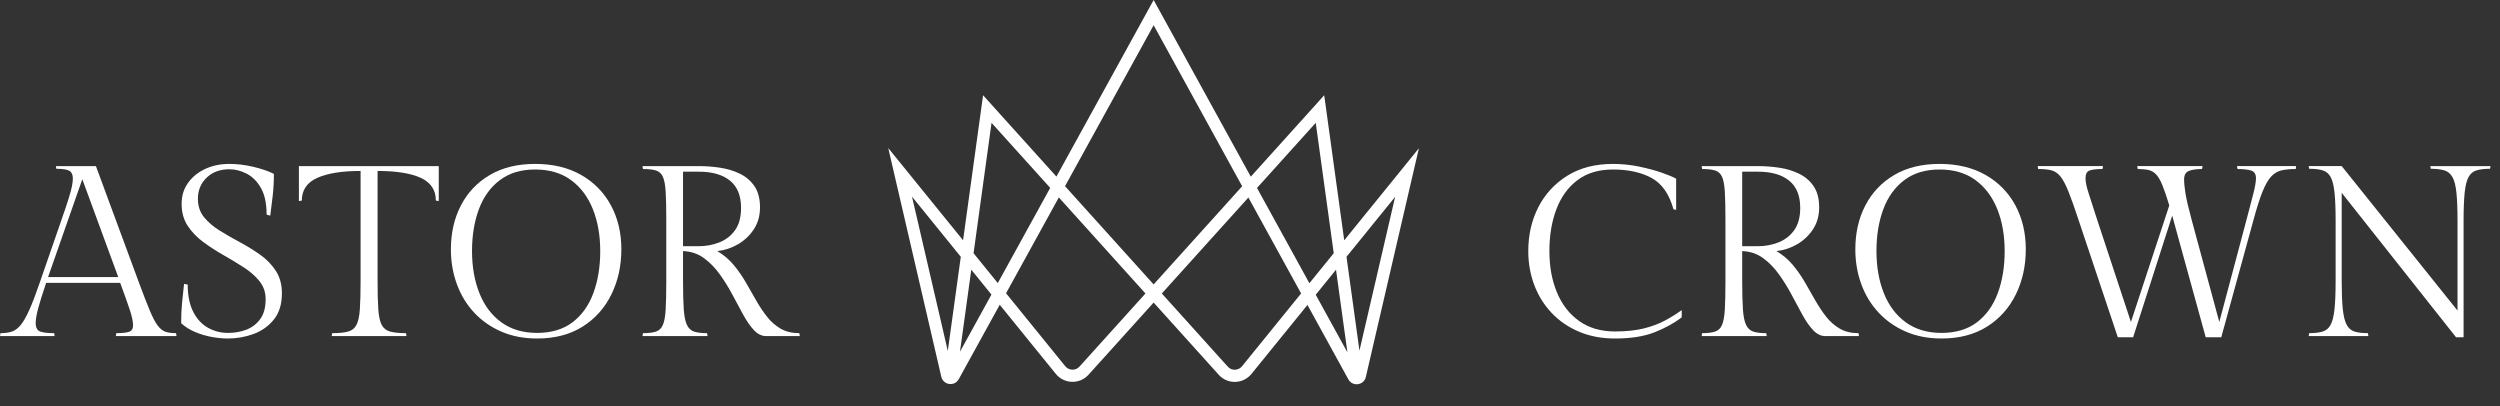
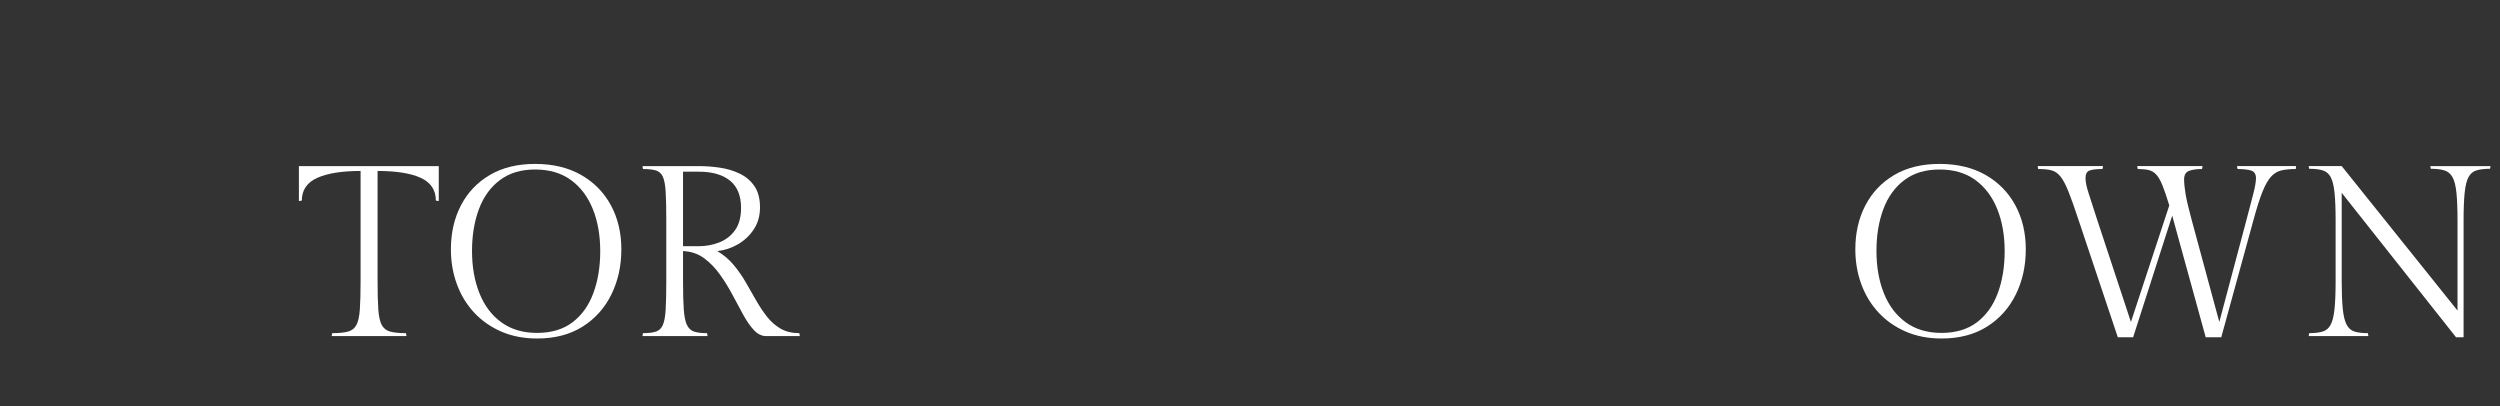
<svg xmlns="http://www.w3.org/2000/svg" id="Layer_2" width="3088.77" height="502.22" viewBox="0 0 3088.77 502.22">
  <rect x="0" y="0" width="3088.77" height="502.22" fill="#333333" stroke="none" />
  <g id="LOGO_-_Horizontal">
-     <path d="M164.4,402.02c0-4.6-1.35-11-4.05-19.2-2.7-8.2-6.65-19.3-11.85-33.3H57c-4.2,12.4-7.4,22.6-9.6,30.6-2.2,8-3.3,14.3-3.3,18.9,0,5.8,1.9,9.35,5.7,10.65,3.8,1.3,9.5,1.95,17.1,1.95l.6,3.6H0l.6-3.6c5.2,0,9.75-.6,13.65-1.8,3.9-1.2,7.55-3.8,10.95-7.8,3.4-4,7-10.2,10.8-18.6,3.8-8.4,8.2-19.9,13.2-34.5l26.7-77.1c4-11.4,7-20.35,9-26.85,2-6.5,3.35-11.55,4.05-15.15.7-3.6,1.05-6.7,1.05-9.3,0-4.6-1.4-7.75-4.2-9.45-2.8-1.7-8.2-2.55-16.2-2.55l-.6-3.3h49.5l53.1,143.7c5.4,14.6,9.85,26.1,13.35,34.5,3.5,8.4,6.75,14.6,9.75,18.6,3,4,6.2,6.6,9.6,7.8,3.4,1.2,7.8,1.8,13.2,1.8l.6,3.6h-75l.6-3.6c7,0,12.2-.55,15.6-1.65,3.4-1.1,5.1-3.75,5.1-7.95ZM101.7,221.42l-42.3,120.9h86.7l-44.4-120.9Z" fill="#fff" />
-     <path d="M281.7,411.32c8.2,0,15.8-1.35,22.8-4.05,7-2.7,12.7-7.1,17.1-13.2,4.4-6.1,6.6-14.25,6.6-24.45,0-8.4-2.5-15.75-7.5-22.05-5-6.3-11.45-12-19.35-17.1-7.9-5.1-16.25-10.15-25.05-15.15-8.8-5-17.15-10.4-25.05-16.2-7.9-5.8-14.35-12.5-19.35-20.1-5-7.6-7.5-16.6-7.5-27s2.65-18.7,7.95-26.1c5.3-7.4,12.4-13.15,21.3-17.25,8.9-4.1,18.75-6.15,29.55-6.15,9.8,0,19.75,1.2,29.85,3.6,10.1,2.4,18.55,5.3,25.35,8.7,0,9.4-.5,18.5-1.5,27.3-1,8.8-2,16.9-3,24.3l-4.5-1.2c0-13.8-2.35-24.8-7.05-33-4.7-8.2-10.6-14.1-17.7-17.7-7.1-3.6-14.15-5.4-21.15-5.4-11.6,0-21,3.45-28.2,10.35s-10.8,15.65-10.8,26.25c0,8.8,2.5,16.3,7.5,22.5,5,6.2,11.45,11.75,19.35,16.65,7.9,4.9,16.25,9.7,25.05,14.4,8.8,4.7,17.15,9.85,25.05,15.45,7.9,5.6,14.35,12.25,19.35,19.95,5,7.7,7.5,16.95,7.5,27.75,0,13.2-3.25,23.9-9.75,32.1-6.5,8.2-14.85,14.2-25.05,18-10.2,3.8-20.9,5.7-32.1,5.7-6.2,0-12.85-.65-19.95-1.95-7.1-1.3-13.95-3.35-20.55-6.15-6.6-2.8-12.3-6.4-17.1-10.8,0-9.4.4-18,1.2-25.8.8-7.8,1.6-15.4,2.4-22.8l4.5.9c0,13.6,2.3,24.85,6.9,33.75,4.6,8.9,10.7,15.45,18.3,19.65,7.6,4.2,15.8,6.3,24.6,6.3Z" fill="#fff" />
    <path d="M369.3,205.22h172.8v43.2l-3.6-.6c0-13-6.2-22.35-18.6-28.05-12.4-5.7-30.2-8.55-53.4-8.55v136.2c0,14.6.3,26.2.9,34.8.6,8.6,2,15,4.2,19.2,2.2,4.2,5.7,6.95,10.5,8.25,4.8,1.3,11.3,1.95,19.5,1.95l.6,3.6h-92.4l.6-3.6c8.4,0,14.95-.65,19.65-1.95,4.7-1.3,8.15-4.05,10.35-8.25,2.2-4.2,3.6-10.6,4.2-19.2.6-8.6.9-20.2.9-34.8v-136.2c-23,0-40.85,2.85-53.55,8.55-12.7,5.7-19.05,15.05-19.05,28.05l-3.6.6v-43.2Z" fill="#fff" />
    <path d="M767.69,308.12c0,20.4-4.1,38.95-12.3,55.65-8.2,16.7-20.05,29.95-35.55,39.75-15.5,9.8-34.25,14.7-56.25,14.7-16.4,0-31.15-2.85-44.25-8.55-13.1-5.7-24.3-13.55-33.6-23.55-9.3-10-16.4-21.7-21.3-35.1-4.9-13.4-7.35-27.7-7.35-42.9,0-20.4,4.15-38.55,12.45-54.45,8.3-15.9,20.2-28.4,35.7-37.5,15.5-9.1,34.15-13.65,55.95-13.65s40.95,4.55,56.85,13.65c15.9,9.1,28.15,21.6,36.75,37.5,8.6,15.9,12.9,34.05,12.9,54.45ZM741.59,310.22c0-19.4-3.05-36.7-9.15-51.9-6.1-15.2-15.1-27.15-27-35.85-11.9-8.7-26.65-13.05-44.25-13.05s-31.9,4.35-43.5,13.05c-11.6,8.7-20.25,20.65-25.95,35.85-5.7,15.2-8.55,32.5-8.55,51.9s3.05,36.75,9.15,52.05c6.1,15.3,15.15,27.3,27.15,36,12,8.7,26.7,13.05,44.1,13.05s32.15-4.35,43.65-13.05c11.5-8.7,20.1-20.7,25.8-36,5.7-15.3,8.55-32.65,8.55-52.05Z" fill="#fff" />
    <path d="M987.59,411.62l.6,3.6h-41.7c-5.4,0-10.4-2.45-15-7.35-4.6-4.9-9.05-11.3-13.35-19.2-4.3-7.9-8.8-16.25-13.5-25.05-4.7-8.8-9.9-17.15-15.6-25.05-5.7-7.9-12.2-14.5-19.5-19.8-7.3-5.3-15.85-8.15-25.65-8.55v37.2c0,14.6.3,26.2.9,34.8.6,8.6,1.9,15,3.9,19.2,2,4.2,4.95,6.95,8.85,8.25,3.9,1.3,9.25,1.95,16.05,1.95l.6,3.6h-80.4l.6-3.6c6.8,0,12.15-.65,16.05-1.95,3.9-1.3,6.75-4.05,8.55-8.25,1.8-4.2,2.95-10.6,3.45-19.2.5-8.6.75-20.2.75-34.8v-75.9c0-14.6-.25-26.1-.75-34.5-.5-8.4-1.65-14.6-3.45-18.6-1.8-4-4.65-6.6-8.55-7.8-3.9-1.2-9.25-1.8-16.05-1.8l-.6-3.6h69.6c8.6,0,17.3.65,26.1,1.95,8.8,1.3,16.95,3.75,24.45,7.35,7.5,3.6,13.55,8.75,18.15,15.45,4.6,6.7,6.9,15.45,6.9,26.25,0,10.2-2.5,19.15-7.5,26.85-5,7.7-11.5,13.9-19.5,18.6-8,4.7-16.6,7.55-25.8,8.55,7.8,4.6,14.5,10.25,20.1,16.95,5.6,6.7,10.6,13.85,15,21.45,4.4,7.6,8.7,15.1,12.9,22.5,4.2,7.4,8.7,14.15,13.5,20.25,4.8,6.1,10.4,11,16.8,14.7,6.4,3.7,14.1,5.55,23.1,5.55ZM843.89,212.12v92.1h18.9c9.4,0,18.1-1.6,26.1-4.8,8-3.2,14.45-8.25,19.35-15.15,4.9-6.9,7.35-16.05,7.35-27.45,0-15-4.55-26.2-13.65-33.6-9.1-7.4-21.95-11.1-38.55-11.1h-19.5Z" fill="#fff" />
-     <path d="M2077.79,383.12v9c-9.8,7.4-21.15,13.6-34.05,18.6-12.9,5-29.05,7.5-48.45,7.5-16.4,0-31.2-2.8-44.4-8.4-13.2-5.6-24.45-13.3-33.75-23.1-9.3-9.8-16.45-21.25-21.45-34.35-5-13.1-7.5-27.15-7.5-42.15,0-20,4.15-38.1,12.45-54.3,8.3-16.2,20.25-29.15,35.85-38.85,15.6-9.7,34.4-14.55,56.4-14.55,11,0,21.75,1.1,32.25,3.3,10.5,2.2,19.8,4.7,27.9,7.5,8.1,2.8,14.05,5.3,17.85,7.5v38.4l-3.3-.6c-5.2-18.8-14.2-31.7-27-38.7-12.8-7-28.7-10.5-47.7-10.5-17.6,0-32.2,4.35-43.8,13.05-11.6,8.7-20.3,20.65-26.1,35.85-5.8,15.2-8.7,32.5-8.7,51.9s3.1,36,9.3,51c6.2,15,15.35,26.8,27.45,35.4,12.1,8.6,26.85,12.9,44.25,12.9,13.6,0,25.3-1.2,35.1-3.6,9.8-2.4,18.5-5.6,26.1-9.6,7.6-4,14.7-8.4,21.3-13.2Z" fill="#fff" />
-     <path d="M2296.19,411.62l.6,3.6h-41.7c-5.4,0-10.4-2.45-15-7.35-4.6-4.9-9.05-11.3-13.35-19.2-4.3-7.9-8.8-16.25-13.5-25.05-4.7-8.8-9.9-17.15-15.6-25.05-5.7-7.9-12.2-14.5-19.5-19.8-7.3-5.3-15.85-8.15-25.65-8.55v37.2c0,14.6.3,26.2.9,34.8.6,8.6,1.9,15,3.9,19.2,2,4.2,4.95,6.95,8.85,8.25,3.9,1.3,9.25,1.95,16.05,1.95l.6,3.6h-80.4l.6-3.6c6.8,0,12.15-.65,16.05-1.95,3.9-1.3,6.75-4.05,8.55-8.25,1.8-4.2,2.95-10.6,3.45-19.2.5-8.6.75-20.2.75-34.8v-75.9c0-14.6-.25-26.1-.75-34.5-.5-8.4-1.65-14.6-3.45-18.6-1.8-4-4.65-6.6-8.55-7.8-3.9-1.2-9.25-1.8-16.05-1.8l-.6-3.6h69.6c8.6,0,17.3.65,26.1,1.95,8.8,1.3,16.95,3.75,24.45,7.35,7.5,3.6,13.55,8.75,18.15,15.45,4.6,6.7,6.9,15.45,6.9,26.25,0,10.2-2.5,19.15-7.5,26.85-5,7.7-11.5,13.9-19.5,18.6-8,4.7-16.6,7.55-25.8,8.55,7.8,4.6,14.5,10.25,20.1,16.95,5.6,6.7,10.6,13.85,15,21.45,4.4,7.6,8.7,15.1,12.9,22.5,4.2,7.4,8.7,14.15,13.5,20.25,4.8,6.1,10.4,11,16.8,14.7,6.4,3.7,14.1,5.55,23.1,5.55ZM2152.49,212.12v92.1h18.9c9.4,0,18.1-1.6,26.1-4.8,8-3.2,14.45-8.25,19.35-15.15,4.9-6.9,7.35-16.05,7.35-27.45,0-15-4.55-26.2-13.65-33.6-9.1-7.4-21.95-11.1-38.55-11.1h-19.5Z" fill="#fff" />
    <path d="M2502.88,308.12c0,20.4-4.1,38.95-12.3,55.65-8.2,16.7-20.05,29.95-35.55,39.75-15.5,9.8-34.25,14.7-56.25,14.7-16.4,0-31.15-2.85-44.25-8.55-13.1-5.7-24.3-13.55-33.6-23.55-9.3-10-16.4-21.7-21.3-35.1-4.9-13.4-7.35-27.7-7.35-42.9,0-20.4,4.15-38.55,12.45-54.45,8.3-15.9,20.2-28.4,35.7-37.5,15.5-9.1,34.15-13.65,55.95-13.65s40.95,4.55,56.85,13.65c15.9,9.1,28.15,21.6,36.75,37.5,8.6,15.9,12.9,34.05,12.9,54.45ZM2476.78,310.22c0-19.4-3.05-36.7-9.15-51.9-6.1-15.2-15.1-27.15-27-35.85-11.9-8.7-26.65-13.05-44.25-13.05s-31.9,4.35-43.5,13.05c-11.6,8.7-20.25,20.65-25.95,35.85-5.7,15.2-8.55,32.5-8.55,51.9s3.05,36.75,9.15,52.05c6.1,15.3,15.15,27.3,27.15,36,12,8.7,26.7,13.05,44.1,13.05s32.15-4.35,43.65-13.05c11.5-8.7,20.1-20.7,25.8-36,5.7-15.3,8.55-32.65,8.55-52.05Z" fill="#fff" />
    <path d="M2725.18,416.72l-41.4-150.3-48.3,150.3h-18.9l-48.6-145.2c-4.8-14.6-8.9-26.15-12.3-34.65-3.4-8.5-6.7-14.75-9.9-18.75-3.2-4-6.9-6.55-11.1-7.65-4.2-1.1-9.7-1.65-16.5-1.65l-.6-3.6h80.7l-.6,3.6c-7.2,0-12.5.6-15.9,1.8-3.4,1.2-5.1,4.4-5.1,9.6,0,4.6,1.3,10.85,3.9,18.75,2.6,7.9,6.1,18.75,10.5,32.55l41.7,126.3,47.4-144c-3.2-10.6-6.05-18.95-8.55-25.05-2.5-6.1-5.1-10.55-7.8-13.35-2.7-2.8-5.85-4.6-9.45-5.4-3.6-.8-8-1.2-13.2-1.2l-.6-3.6h80.7l-.6,3.6c-7,0-12.45.8-16.35,2.4-3.9,1.6-5.85,5.1-5.85,10.5,0,4.6.6,10.55,1.8,17.85,1.2,7.3,3.7,17.95,7.5,31.95l34.2,126.3,33.6-126.3c3-11.4,5.7-21.7,8.1-30.9,2.4-9.2,3.6-16,3.6-20.4,0-5.2-2.1-8.4-6.3-9.6-4.2-1.2-9.7-1.8-16.5-1.8l-.6-3.6h72.9l-.3,3.6c-6.8,0-12.65.55-17.55,1.65-4.9,1.1-9.2,3.65-12.9,7.65-3.7,4-7.25,10.2-10.65,18.6-3.4,8.4-7.1,20-11.1,34.8l-39.9,145.2h-19.2Z" fill="#fff" />
    <path d="M3002.68,205.22h74.4l-.6,3.3c-6.8,0-12.35.65-16.65,1.95-4.3,1.3-7.6,4.05-9.9,8.25-2.3,4.2-3.9,10.6-4.8,19.2-.9,8.6-1.35,20.2-1.35,34.8v144h-9.3l-141.3-178.5v108.6c0,14.6.45,26.25,1.35,34.95.9,8.7,2.5,15.2,4.8,19.5,2.3,4.3,5.55,7.1,9.75,8.4,4.2,1.3,9.7,1.95,16.5,1.95l.6,3.6h-73.8l.6-3.6c6.8,0,12.35-.65,16.65-1.95,4.3-1.3,7.6-4.1,9.9-8.4,2.3-4.3,3.9-10.8,4.8-19.5.9-8.7,1.35-20.35,1.35-34.95v-74.1c0-14.6-.45-26.2-1.35-34.8-.9-8.6-2.5-15-4.8-19.2-2.3-4.2-5.6-6.95-9.9-8.25-4.3-1.3-9.85-1.95-16.65-1.95l-.6-3.3h40.8l143.1,178.5v-111c0-14.6-.45-26.2-1.35-34.8-.9-8.6-2.55-15-4.95-19.2-2.4-4.2-5.75-6.95-10.05-8.25-4.3-1.3-9.85-1.95-16.65-1.95l-.6-3.3Z" fill="#fff" />
-     <path d="M1660.8,296.88l-24.72-179.19c-26.71,29.62-42.84,47.52-90.71,100.59L1425.34,0l-120.13,218.18-90.61-100.5-24.72,179.19-92.45-113.96,65.55,282.57c2.4,10.34,16.37,12.43,21.57,2.99l50.62-91.93,69.23,85.33c10.35,12.77,29.54,13.21,40.44,1.14,16.88-18.69,46.45-51.46,80.48-89.19l80.46,89.24c11.12,12.33,30.28,11.42,40.46-1.12l69.12-85.19,50.58,91.98c5.16,9.38,19.18,7.4,21.57-2.99l65.56-282.57-92.25,113.71ZM1171.02,433.63l-44.24-190.68,60.29,74.31-16.05,116.37ZM1186.05,434.61l13.98-101.37,24.92,30.71-38.9,70.65ZM1232.77,349.75l-29.93-36.89,22.22-161.11,72.47,80.37-64.77,117.63ZM1333.69,452.94c-4.77,5.28-13.12,5.03-17.62-.53l-73.08-90.07,65.2-118.41,107.02,118.68c-34.47,38.21-64.47,71.45-81.52,90.33ZM1315.86,230l109.47-198.83,109.38,198.93c-34.33,38.07-73.73,81.75-109.4,121.29l-109.46-121.39ZM1534.57,452.48c-4.14,5.11-12.42,6.3-17.62.52l-81.51-90.39c34.74-38.51,73.12-81.07,106.95-118.57l65.15,118.5-72.97,89.94ZM1553.03,232.22c31.78-35.24,58.46-64.83,72.58-80.48l22.23,161.12-30.08,37.07-64.72-117.71ZM1625.58,364.15l25.07-30.9,14.09,102.12-39.16-71.22ZM1679.61,433.25l-16-115.98,60.09-74.07-44.09,190.05Z" fill="#fff" />
  </g>
</svg>